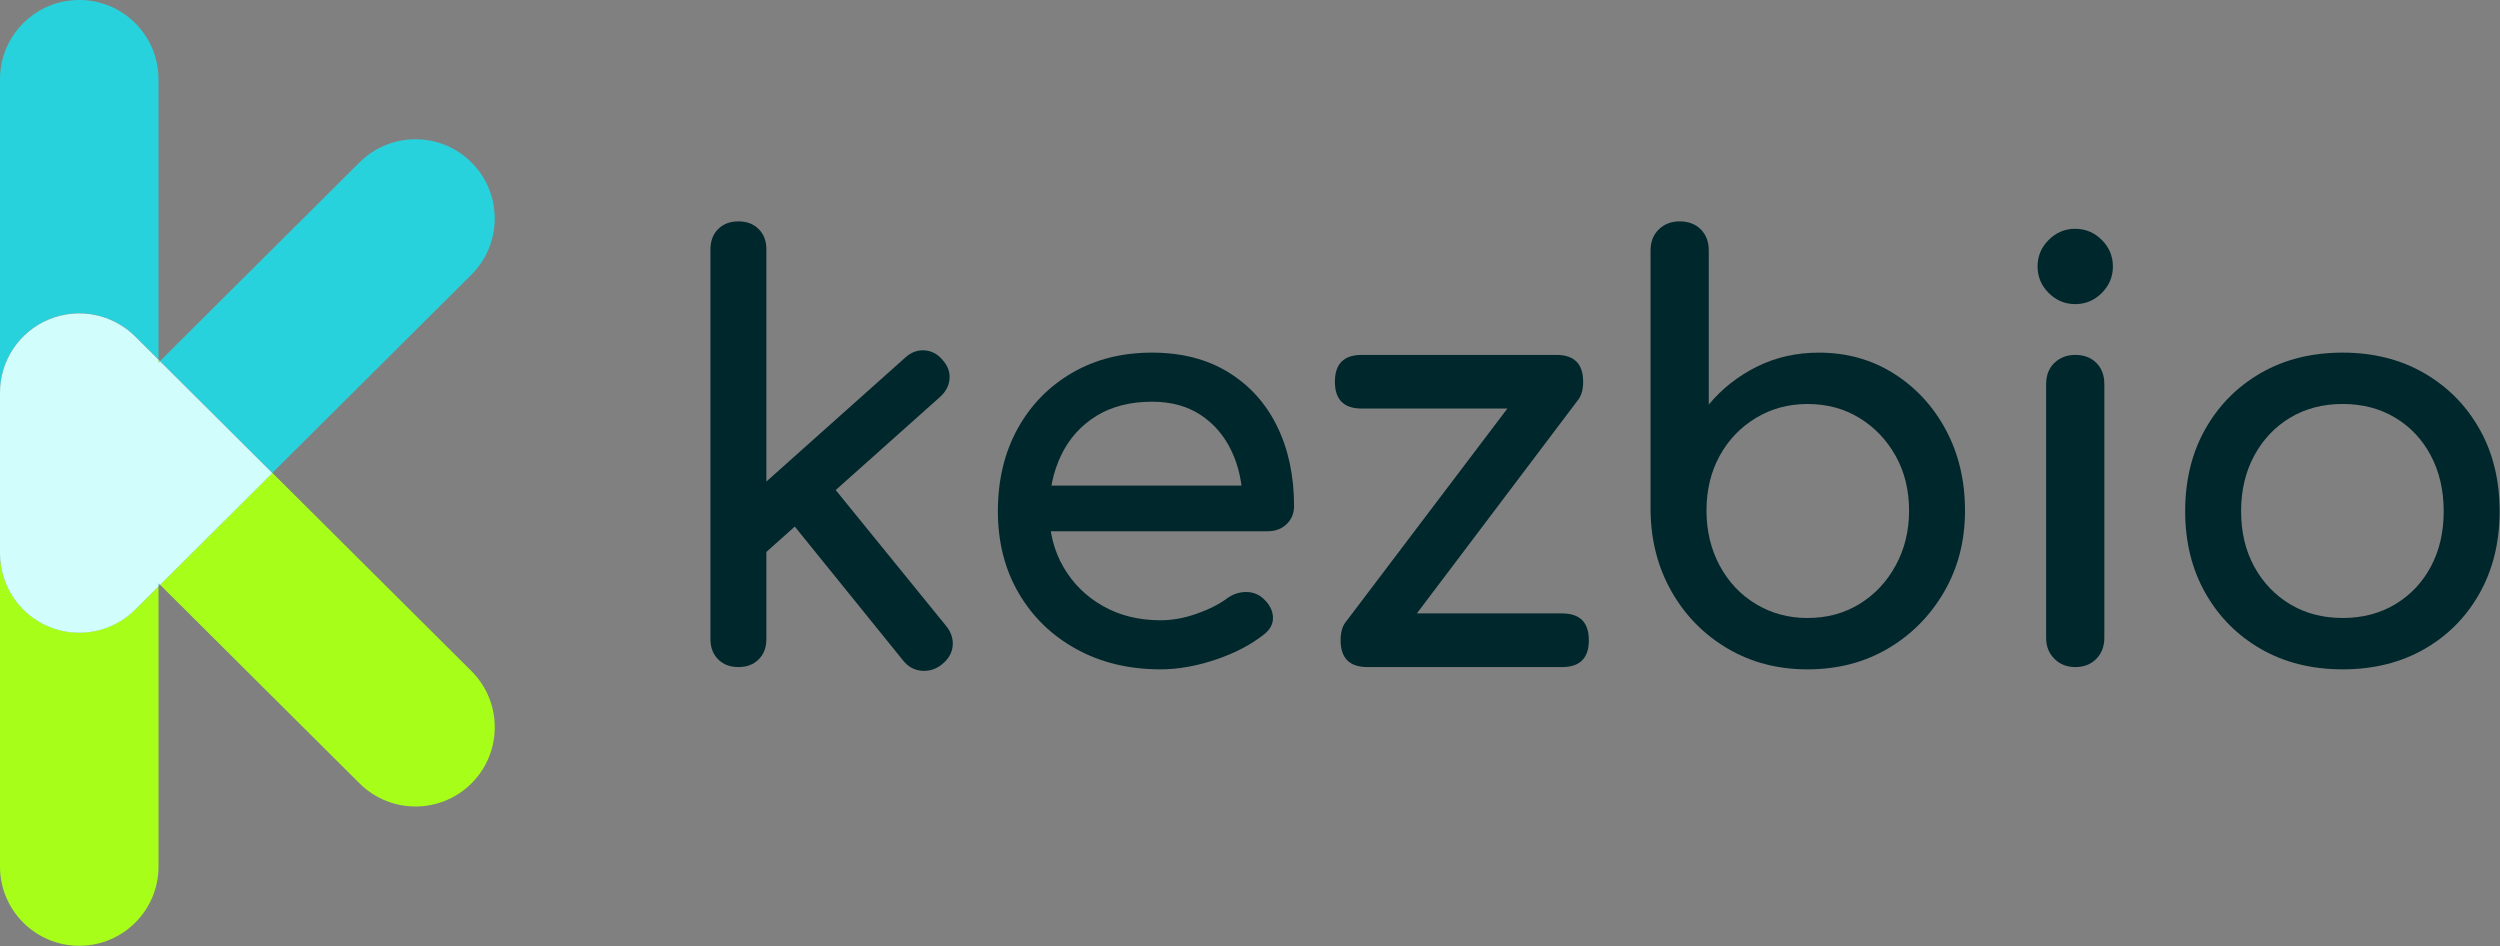
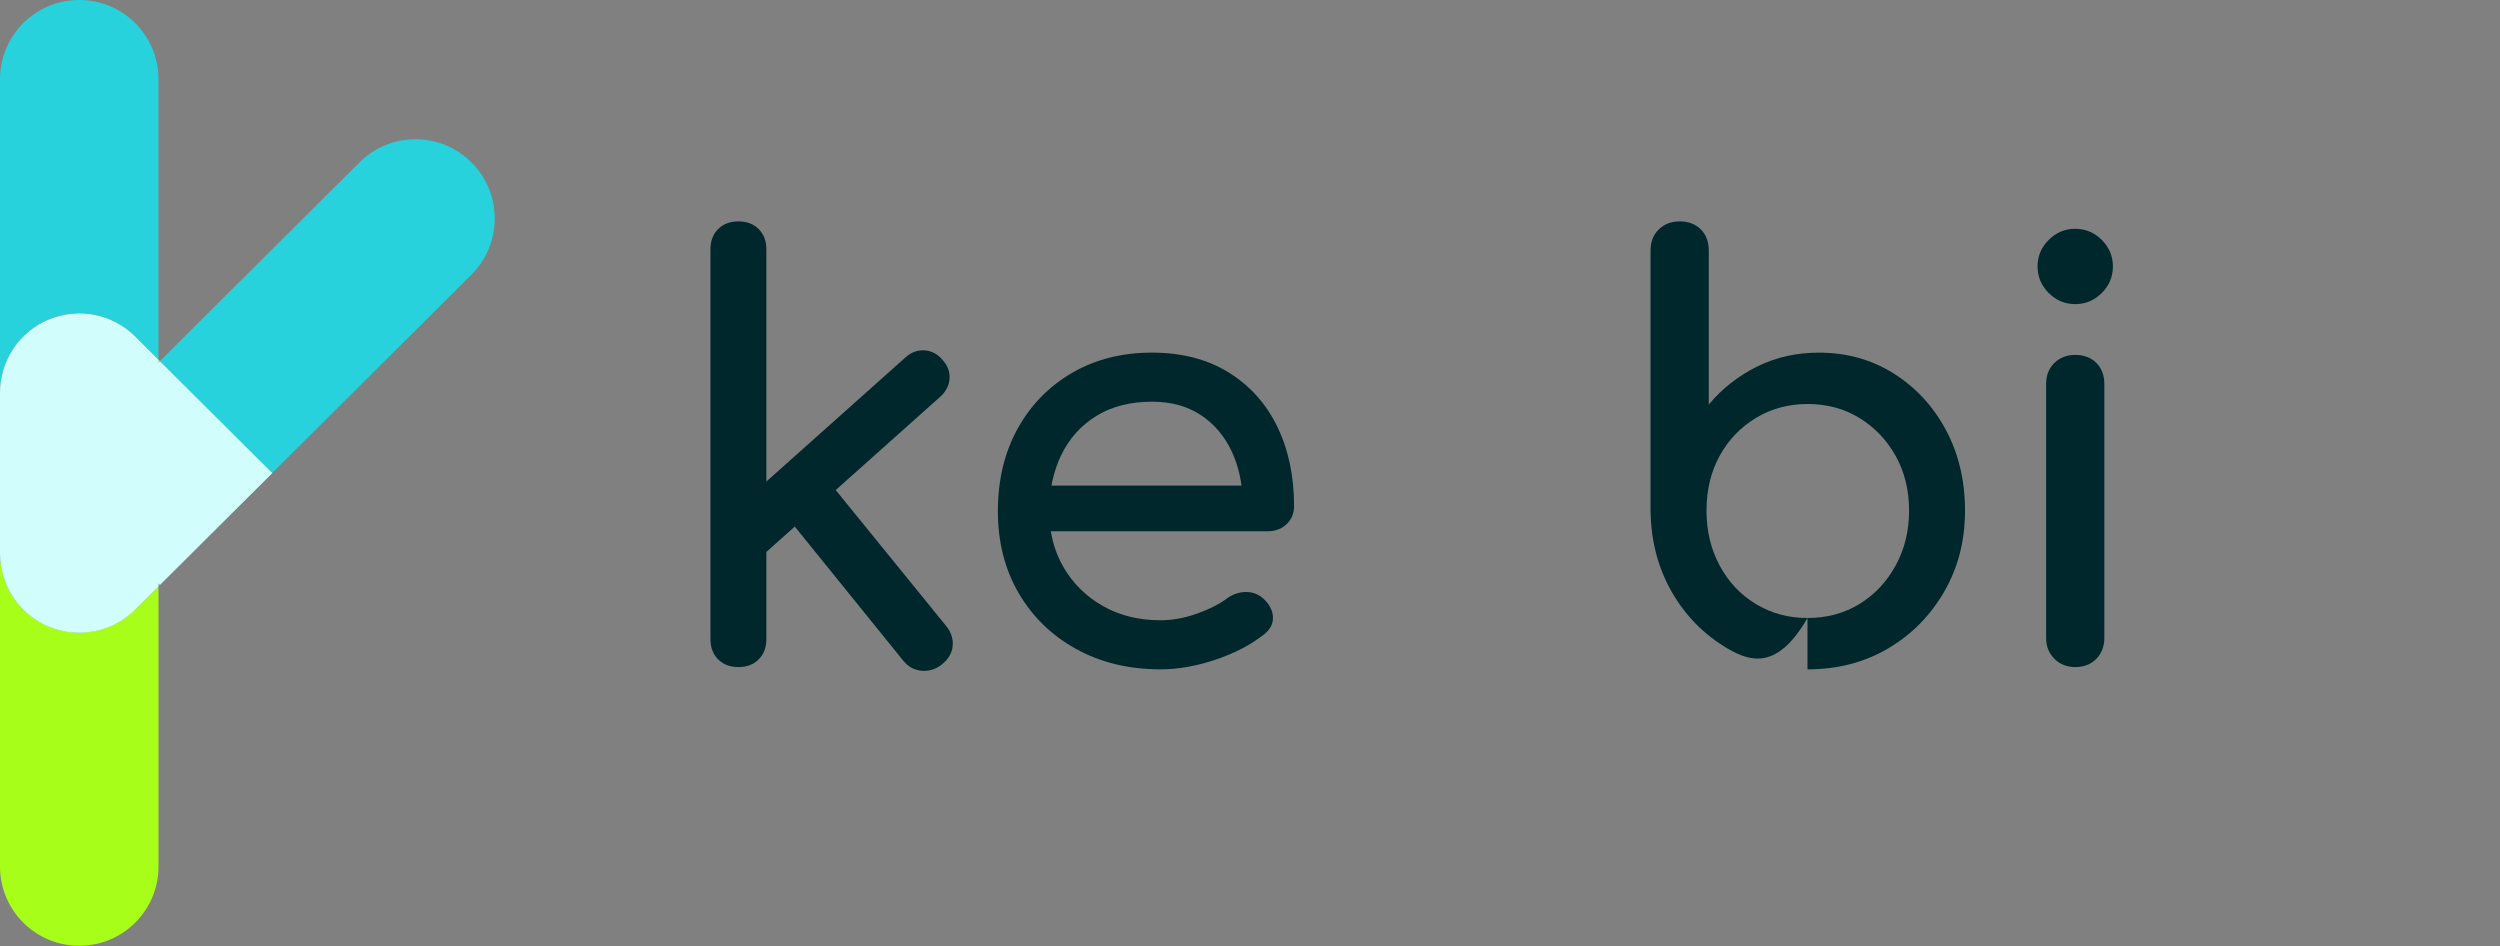
<svg xmlns="http://www.w3.org/2000/svg" width="100%" height="100%" viewBox="0 0 3435 1300" version="1.1" xml:space="preserve" style="fill-rule:evenodd;clip-rule:evenodd;stroke-linejoin:round;stroke-miterlimit:2;">
  <rect x="0" y="0" width="3435" height="1300" fill="#808080" stroke="none" />
  <g transform="matrix(1,0,0,1,-1254.55,-1225.26)">
    <g transform="matrix(4.167,0,0,4.167,2549.06,1539.23)">
      <path d="M0,143.67C-2.008,145.299 -4.234,146.022 -6.68,145.833C-9.127,145.646 -11.166,144.549 -12.795,142.54L-50.994,95.309L-37.822,82.89L1.318,131.062C2.947,133.07 3.67,135.234 3.48,137.554C3.293,139.877 2.133,141.914 0,143.67M-58.334,106.976L-70,94.18L-12.23,42.621C-10.35,40.865 -8.25,40.051 -5.928,40.174C-3.607,40.301 -1.631,41.303 0,43.185C1.756,45.067 2.57,47.137 2.447,49.395C2.32,51.653 1.318,53.661 -0.564,55.417L-58.334,106.976ZM-67.178,144.61C-69.938,144.61 -72.164,143.764 -73.857,142.07C-75.551,140.376 -76.398,138.15 -76.398,135.39L-76.398,6.868C-76.398,4.11 -75.551,1.881 -73.857,0.188C-72.164,-1.506 -69.938,-2.352 -67.178,-2.352C-64.42,-2.352 -62.191,-1.506 -60.498,0.188C-58.805,1.881 -57.957,4.11 -57.957,6.868L-57.957,135.39C-57.957,138.15 -58.805,140.376 -60.498,142.07C-62.191,143.764 -64.42,144.61 -67.178,144.61" style="fill:rgb(0,39,43);fill-rule:nonzero;" />
    </g>
    <g transform="matrix(4.167,0,0,4.167,2849.11,1709.76)">
      <path d="M0,104.436C-10.414,104.436 -19.664,102.21 -27.756,97.755C-35.848,93.304 -42.184,87.156 -46.762,79.315C-51.342,71.476 -53.629,62.473 -53.629,52.312C-53.629,42.027 -51.465,32.962 -47.139,25.121C-42.811,17.282 -36.82,11.134 -29.168,6.68C-21.518,2.228 -12.734,0 -2.822,0C6.963,0 15.365,2.164 22.393,6.492C29.416,10.82 34.779,16.78 38.48,24.368C42.18,31.96 44.031,40.709 44.031,50.618C44.031,53.002 43.215,54.978 41.586,56.545C39.953,58.116 37.885,58.898 35.377,58.898L-40.457,58.898L-40.457,43.844L34.813,43.844L27.096,49.113C26.971,42.841 25.715,37.228 23.334,32.271C20.949,27.317 17.561,23.398 13.172,20.511C8.779,17.626 3.449,16.183 -2.822,16.183C-9.973,16.183 -16.09,17.753 -21.17,20.887C-26.25,24.024 -30.107,28.32 -32.742,33.777C-35.377,39.234 -36.693,45.414 -36.693,52.312C-36.693,59.212 -35.127,65.36 -31.99,70.752C-28.855,76.148 -24.527,80.415 -19.006,83.548C-13.486,86.686 -7.15,88.253 0,88.253C3.887,88.253 7.871,87.533 11.949,86.089C16.023,84.648 19.316,82.984 21.828,81.102C23.709,79.723 25.746,79.003 27.943,78.938C30.137,78.876 32.051,79.536 33.682,80.915C35.814,82.796 36.943,84.866 37.07,87.124C37.193,89.382 36.191,91.329 34.059,92.957C29.793,96.344 24.492,99.105 18.158,101.237C11.822,103.372 5.768,104.436 0,104.436" style="fill:rgb(0,39,43);fill-rule:nonzero;" />
    </g>
    <g transform="matrix(4.167,0,0,4.167,3156.92,1727.8)">
-       <path d="M0,95.78L-12.795,84.49L51.184,-0L63.791,11.29L0,95.78ZM-5.645,99.355C-11.543,99.355 -14.488,96.409 -14.488,90.511C-14.488,84.616 -11.543,81.667 -5.645,81.667L58.521,81.667C64.418,81.667 67.365,84.616 67.365,90.511C67.365,96.409 64.418,99.355 58.521,99.355L-5.645,99.355ZM-7.527,14.113C-13.424,14.113 -16.371,11.167 -16.371,5.269C-16.371,-0.626 -13.424,-3.575 -7.527,-3.575L56.641,-3.575C62.535,-3.575 65.484,-0.626 65.484,5.269C65.484,11.167 62.535,14.113 56.641,14.113L-7.527,14.113Z" style="fill:rgb(0,39,43);fill-rule:nonzero;" />
-     </g>
+       </g>
    <g transform="matrix(4.167,0,0,4.167,3738.05,1600)">
-       <path d="M0,113.844C6.398,113.844 12.105,112.309 17.123,109.234C22.141,106.161 26.123,101.927 29.072,96.532C32.02,91.139 33.494,85.117 33.494,78.467C33.494,71.693 32.02,65.672 29.072,60.403C26.123,55.134 22.141,50.965 17.123,47.889C12.105,44.817 6.398,43.279 0,43.279C-6.273,43.279 -11.949,44.817 -17.029,47.889C-22.109,50.965 -26.094,55.134 -28.979,60.403C-31.865,65.672 -33.307,71.693 -33.307,78.467C-33.307,85.117 -31.865,91.139 -28.979,96.532C-26.094,101.927 -22.109,106.161 -17.029,109.234C-11.949,112.309 -6.273,113.844 0,113.844M0,130.78C-9.785,130.78 -18.568,128.491 -26.344,123.911C-34.123,119.333 -40.27,113.091 -44.785,105.188C-49.301,97.284 -51.625,88.378 -51.748,78.467L-51.748,-7.34C-51.748,-10.224 -50.84,-12.544 -49.02,-14.302C-47.201,-16.057 -44.912,-16.936 -42.15,-16.936C-39.266,-16.936 -36.947,-16.057 -35.188,-14.302C-33.434,-12.544 -32.555,-10.224 -32.555,-7.34L-32.555,43.467C-28.164,38.198 -22.863,34.029 -16.652,30.953C-10.443,27.881 -3.641,26.344 3.764,26.344C12.92,26.344 21.137,28.634 28.414,33.212C35.688,37.793 41.428,44.002 45.633,51.841C49.834,59.682 51.936,68.559 51.936,78.467C51.936,88.378 49.645,97.284 45.066,105.188C40.486,113.091 34.309,119.333 26.533,123.911C18.752,128.491 9.908,130.78 0,130.78" style="fill:rgb(0,39,43);fill-rule:nonzero;" />
+       <path d="M0,113.844C6.398,113.844 12.105,112.309 17.123,109.234C22.141,106.161 26.123,101.927 29.072,96.532C32.02,91.139 33.494,85.117 33.494,78.467C33.494,71.693 32.02,65.672 29.072,60.403C26.123,55.134 22.141,50.965 17.123,47.889C12.105,44.817 6.398,43.279 0,43.279C-6.273,43.279 -11.949,44.817 -17.029,47.889C-22.109,50.965 -26.094,55.134 -28.979,60.403C-31.865,65.672 -33.307,71.693 -33.307,78.467C-33.307,85.117 -31.865,91.139 -28.979,96.532C-26.094,101.927 -22.109,106.161 -17.029,109.234C-11.949,112.309 -6.273,113.844 0,113.844C-9.785,130.78 -18.568,128.491 -26.344,123.911C-34.123,119.333 -40.27,113.091 -44.785,105.188C-49.301,97.284 -51.625,88.378 -51.748,78.467L-51.748,-7.34C-51.748,-10.224 -50.84,-12.544 -49.02,-14.302C-47.201,-16.057 -44.912,-16.936 -42.15,-16.936C-39.266,-16.936 -36.947,-16.057 -35.188,-14.302C-33.434,-12.544 -32.555,-10.224 -32.555,-7.34L-32.555,43.467C-28.164,38.198 -22.863,34.029 -16.652,30.953C-10.443,27.881 -3.641,26.344 3.764,26.344C12.92,26.344 21.137,28.634 28.414,33.212C35.688,37.793 41.428,44.002 45.633,51.841C49.834,59.682 51.936,68.559 51.936,78.467C51.936,88.378 49.645,97.284 45.066,105.188C40.486,113.091 34.309,119.333 26.533,123.911C18.752,128.491 9.908,130.78 0,130.78" style="fill:rgb(0,39,43);fill-rule:nonzero;" />
    </g>
    <g transform="matrix(4.167,0,0,4.167,4105.92,1539.62)">
      <path d="M0,144.517C-2.762,144.517 -5.051,143.609 -6.869,141.788C-8.689,139.971 -9.598,137.681 -9.598,134.92L-9.598,51.184C-9.598,48.299 -8.689,45.979 -6.869,44.221C-5.051,42.466 -2.762,41.586 0,41.586C2.885,41.586 5.203,42.466 6.963,44.221C8.717,45.979 9.596,48.299 9.596,51.184L9.596,134.92C9.596,137.681 8.717,139.971 6.963,141.788C5.203,143.609 2.885,144.517 0,144.517M0,24.839C-3.387,24.839 -6.305,23.616 -8.75,21.17C-11.197,18.724 -12.42,15.807 -12.42,12.42C-12.42,9.033 -11.197,6.116 -8.75,3.67C-6.305,1.224 -3.387,0 0,0C3.387,0 6.303,1.224 8.75,3.67C11.195,6.116 12.42,9.033 12.42,12.42C12.42,15.807 11.195,18.724 8.75,21.17C6.303,23.616 3.387,24.839 0,24.839" style="fill:rgb(0,39,43);fill-rule:nonzero;" />
    </g>
    <g transform="matrix(4.167,0,0,4.167,4473.4,1780.33)">
-       <path d="M0,70.564C6.521,70.564 12.293,69.058 17.312,66.047C22.328,63.037 26.25,58.897 29.072,53.628C31.896,48.359 33.307,42.276 33.307,35.376C33.307,28.477 31.896,22.362 29.072,17.028C26.25,11.698 22.328,7.526 17.312,4.515C12.293,1.504 6.521,-0.001 0,-0.001C-6.523,-0.001 -12.295,1.504 -17.312,4.515C-22.33,7.526 -26.281,11.698 -29.166,17.028C-32.053,22.362 -33.494,28.477 -33.494,35.376C-33.494,42.276 -32.053,48.359 -29.166,53.628C-26.281,58.897 -22.33,63.037 -17.312,66.047C-12.295,69.058 -6.523,70.564 0,70.564M0,87.5C-10.16,87.5 -19.131,85.274 -26.908,80.819C-34.688,76.368 -40.805,70.219 -45.256,62.378C-49.709,54.54 -51.936,45.537 -51.936,35.376C-51.936,25.09 -49.709,16.026 -45.256,8.185C-40.805,0.346 -34.688,-5.802 -26.908,-10.256C-19.131,-14.708 -10.16,-16.936 0,-16.936C10.035,-16.936 18.941,-14.708 26.721,-10.256C34.498,-5.802 40.613,0.346 45.068,8.185C49.52,16.026 51.748,25.09 51.748,35.376C51.748,45.537 49.551,54.54 45.162,62.378C40.77,70.219 34.686,76.368 26.908,80.819C19.129,85.274 10.162,87.5 0,87.5" style="fill:rgb(0,39,43);fill-rule:nonzero;" />
-     </g>
+       </g>
    <g transform="matrix(4.167,0,0,4.167,1472.34,2026.61)">
      <path d="M0,0.987L0.496,0.493L0,0L0,0.987Z" style="fill:rgb(40,210,220);fill-rule:nonzero;" />
    </g>
    <g transform="matrix(4.167,0,0,4.167,1902.25,1678.23)">
      <path d="M0,-18.131C10.229,-28.315 10.265,-44.863 0.082,-55.092C-10.107,-65.322 -26.652,-65.356 -36.878,-55.173L-102.683,10.345L-65.642,47.225L0,-18.131Z" style="fill:rgb(40,210,220);fill-rule:nonzero;" />
    </g>
    <g transform="matrix(4.167,0,0,4.167,1321.66,1325.82)">
      <path d="M0,81.153C9.75,77.103 20.985,79.318 28.466,86.767L36.162,94.43L36.162,2C36.162,-12.434 24.461,-24.135 10.027,-24.135C-4.407,-24.135 -16.108,-12.434 -16.108,2L-16.108,105.288C-16.108,94.728 -9.753,85.205 0,81.153" style="fill:rgb(40,210,220);fill-rule:nonzero;" />
    </g>
    <g transform="matrix(4.167,0,0,4.167,1474.4,1721.33)">
      <path d="M0,0L-0.496,-0.494L-0.496,0.494L0,0Z" style="fill:rgb(167,255,25);fill-rule:nonzero;" />
    </g>
    <g transform="matrix(4.167,0,0,4.167,1363.42,2415.85)">
      <path d="M0,-77.152C-3.378,-77.152 -6.781,-77.806 -10.022,-79.153C-19.775,-83.205 -26.13,-92.728 -26.13,-103.288L-26.13,0C-26.13,14.434 -14.429,26.136 0.005,26.136C14.439,26.136 26.14,14.434 26.14,0L26.14,-92.43L18.444,-84.767C13.449,-79.793 6.781,-77.152 0,-77.152" style="fill:rgb(167,255,25);fill-rule:nonzero;" />
    </g>
    <g transform="matrix(4.167,0,0,4.167,1628.74,2344.08)">
-       <path d="M0,-112.58L-37.041,-75.7L28.764,-10.182C38.99,0 55.539,-0.035 65.724,-10.263C75.908,-20.491 75.872,-37.039 65.642,-47.224L0,-112.58Z" style="fill:rgb(167,255,25);fill-rule:nonzero;" />
-     </g>
+       </g>
    <g transform="matrix(4.167,0,0,4.167,1474.41,2020.38)">
      <g>
        <g>
          <g>
            <g>
              <g>
                <path d="M0,-71.71L-0.496,-71.216L-0.496,-72.204L-8.192,-79.866C-15.673,-87.315 -26.909,-89.531 -36.658,-85.48C-46.411,-81.428 -52.766,-71.905 -52.766,-61.345L-52.766,-8.315C-52.766,2.245 -46.411,11.768 -36.658,15.82C-33.417,17.167 -30.014,17.821 -26.636,17.821C-19.856,17.821 -13.188,15.18 -8.192,10.206L-0.496,2.543L-0.496,1.556L0,2.05L37.041,-34.83L0,-71.71Z" style="fill:rgb(209,253,252);fill-rule:nonzero;" />
              </g>
            </g>
          </g>
        </g>
      </g>
    </g>
  </g>
</svg>